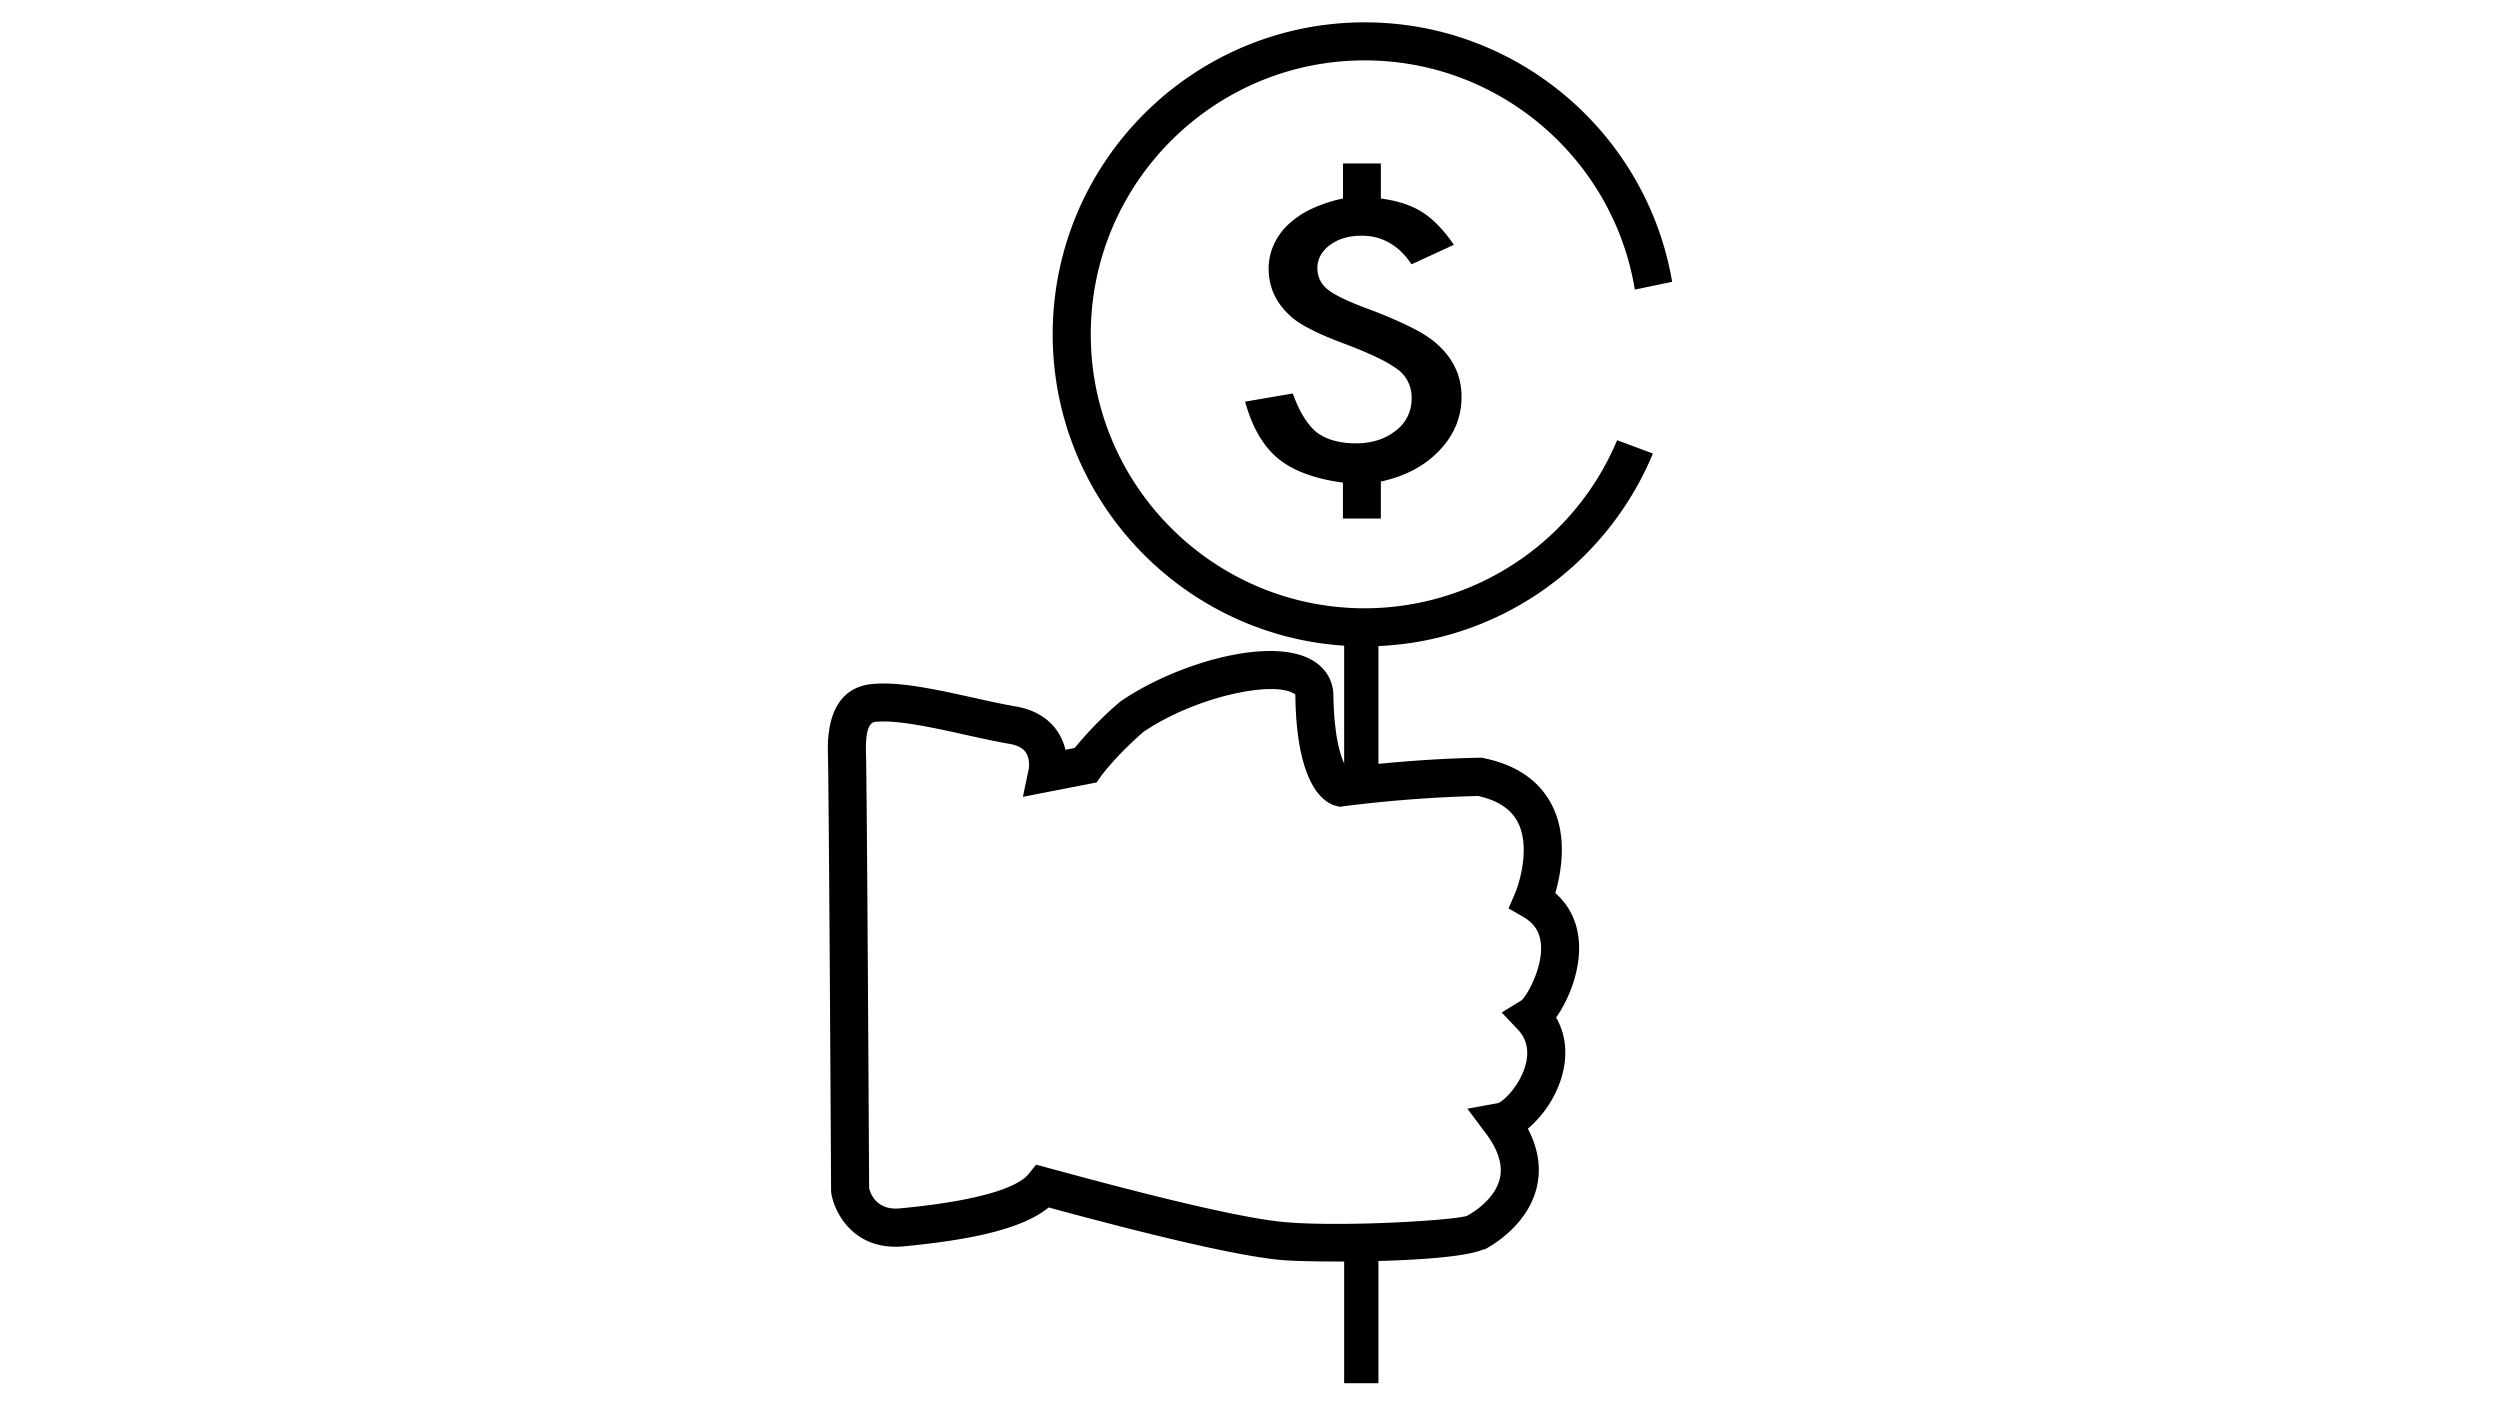
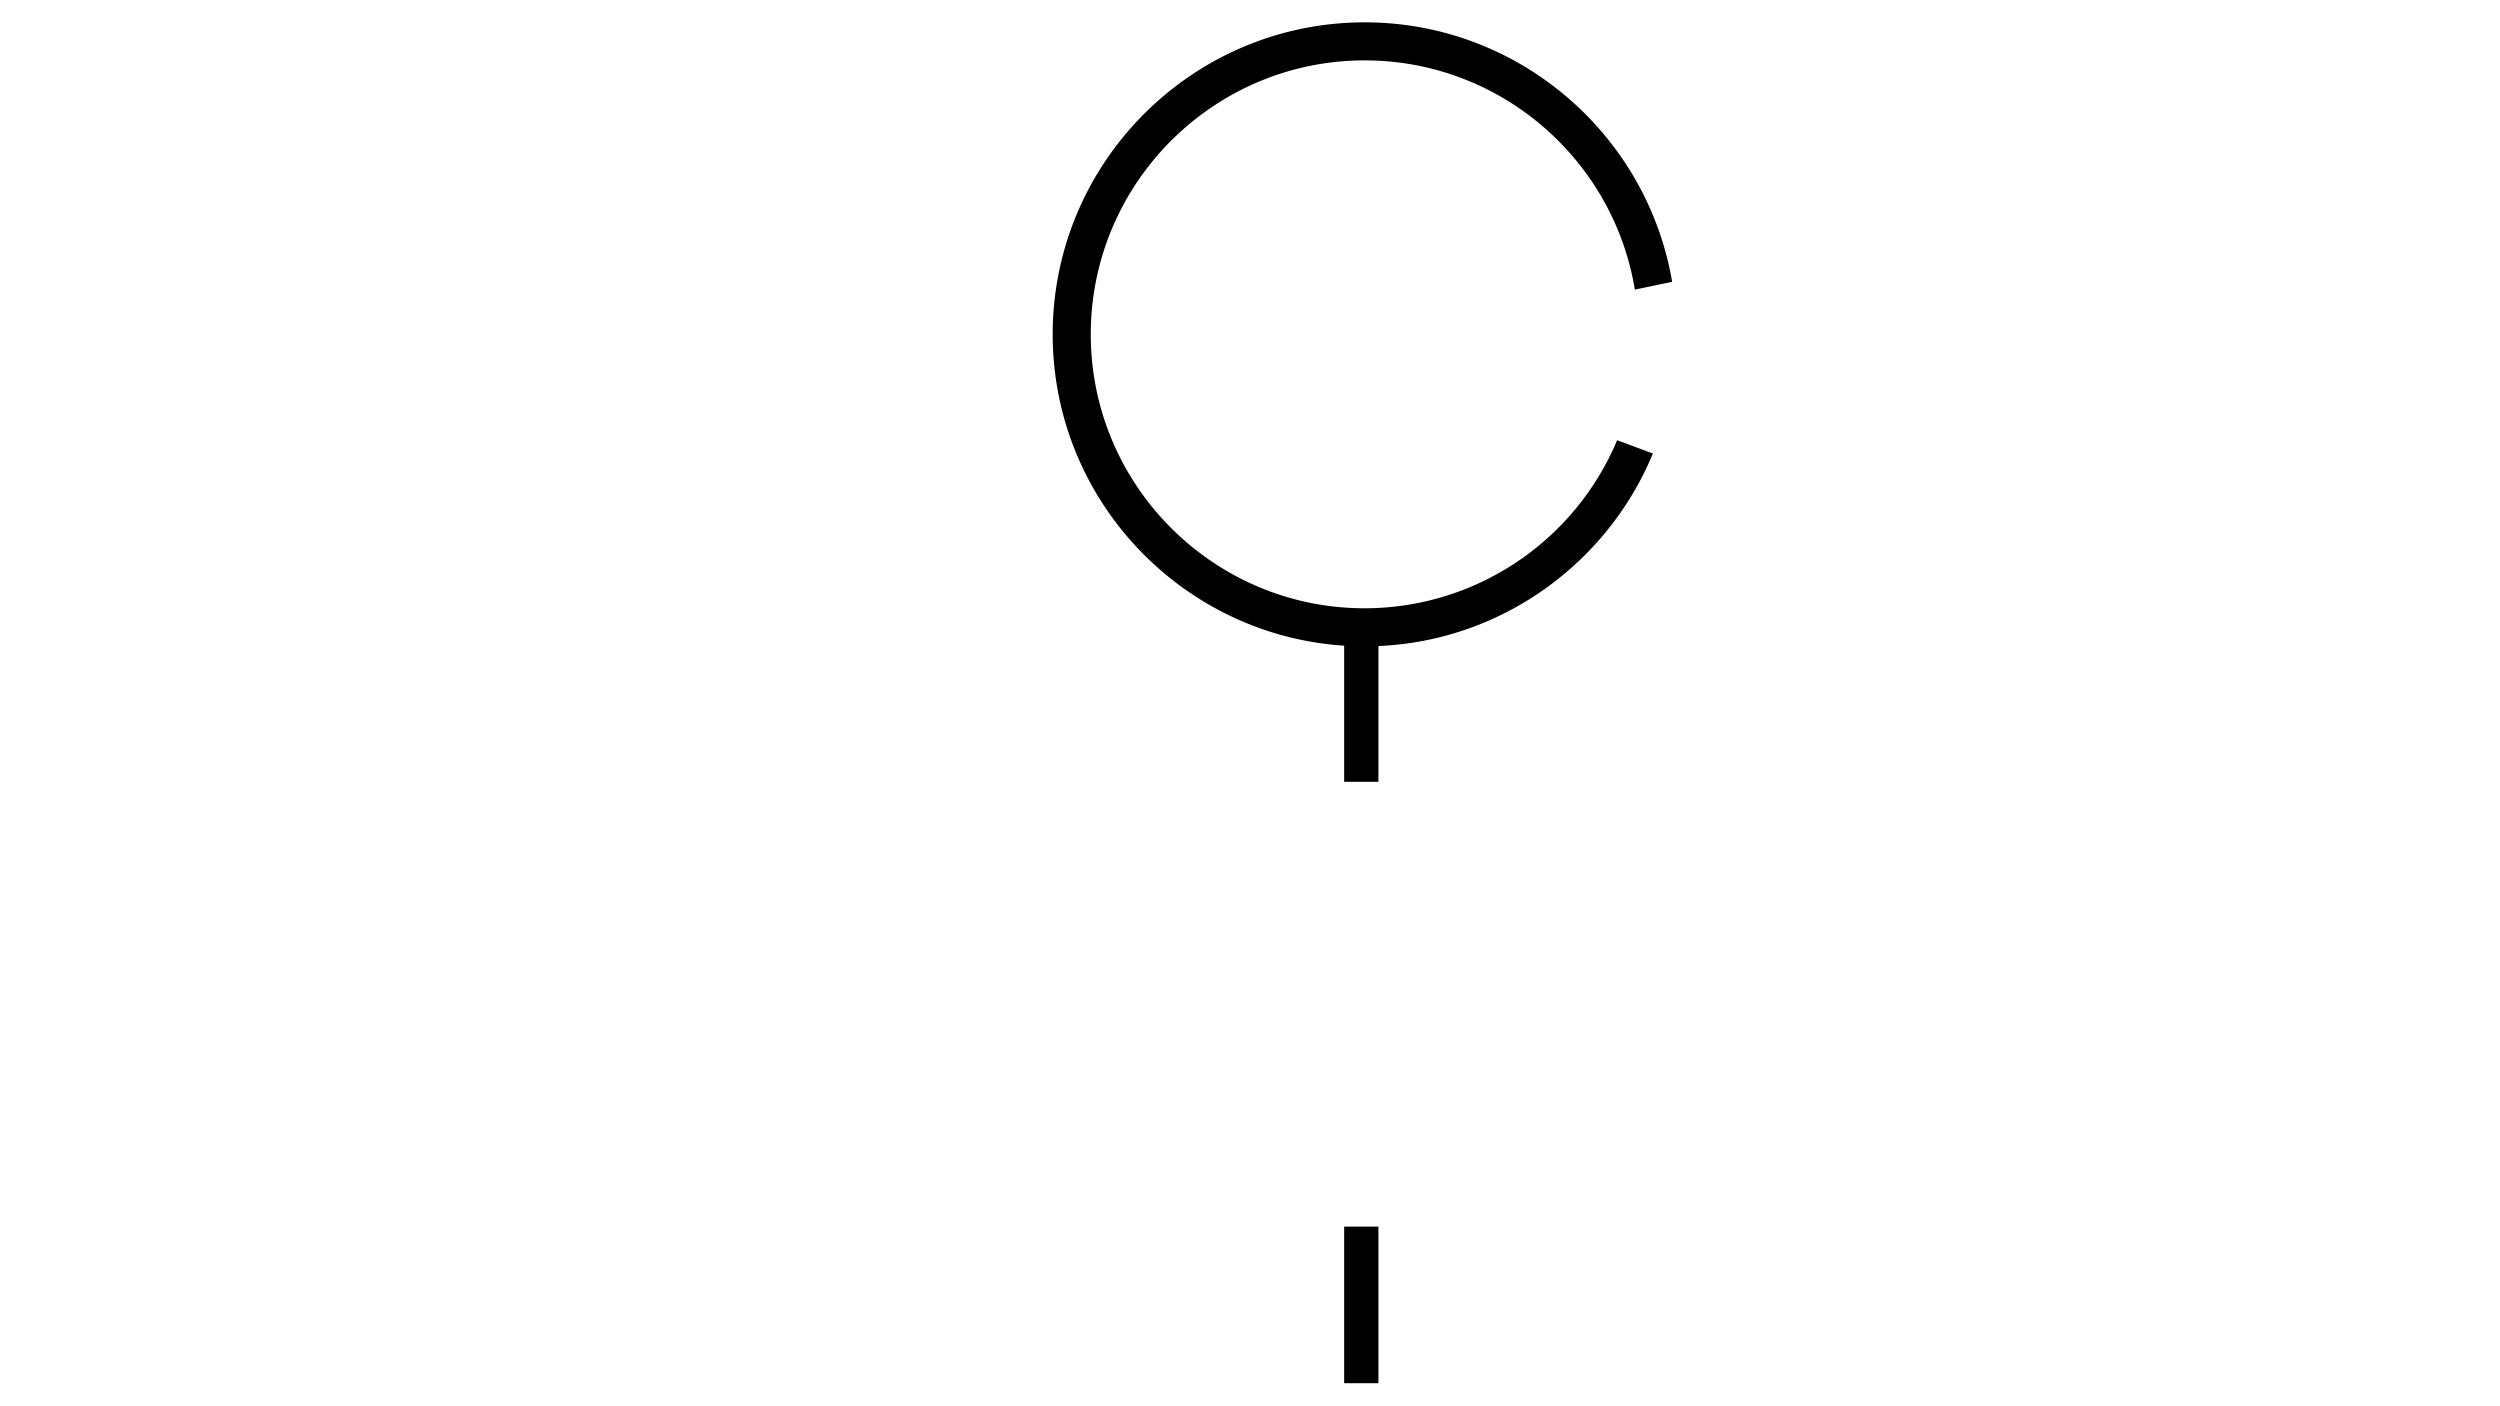
<svg xmlns="http://www.w3.org/2000/svg" id="Layer_1" data-name="Layer 1" viewBox="0 0 1366 768">
  <rect x="734.45" y="342.64" width="18.72" height="84.53" />
-   <path d="M754.51,89.32v19.15q14,1.86,22.88,7.62t17,17.68l-23.12,10.65Q760.8,128.79,744,128.79q-10.43,0-17.3,5.08t-6.88,12.7a14.34,14.34,0,0,0,5.57,11.53q5.46,4.5,22,10.65a239.56,239.56,0,0,1,23.7,10.11q9.38,4.74,14.11,9.13,13.39,11.92,13.39,28.82,0,16.62-12.09,29.31t-32,17v20.22H733.77V263.71q-23.24-3.13-35.44-13.19t-18-31.07L706.39,215q5.33,14.85,13,21.2,8.05,6,21.45,6.05,13,0,21.81-6.93a21.53,21.53,0,0,0,8.65-17.69,19,19,0,0,0-7.23-15.53,68.16,68.16,0,0,0-10.84-6.4q-7.18-3.56-18.32-7.76-23-8.51-30.22-15.63-11.51-10.65-11.5-25.5A31.49,31.49,0,0,1,696,133.68a34.92,34.92,0,0,1,7.88-11,48.26,48.26,0,0,1,12.74-8.55,77.75,77.75,0,0,1,17.19-5.67V89.32Z" />
  <rect x="734.45" y="670.22" width="18.72" height="85.57" />
  <path d="M745.67,332.37C663.08,332.37,596,265.18,596,182.69S663.08,33,745.67,33c74.17,0,136,54.3,147.6,125.24L913.66,154C900,73.58,829.82,12.21,745.67,12.21c-94,0-170.48,76.45-170.48,170.48s76.45,170.48,170.48,170.48c70.94,0,131.9-43.58,157.48-105.37l-19.55-7.28A149.72,149.72,0,0,1,745.67,332.37Z" />
-   <path d="M731.14,689.29c-13.92,0-25.48-.34-30.58-.78-21-1.78-63.94-11.45-127.55-28.75-13.09,10.68-38.13,17.33-79.28,21.25-26.74,2.47-37.49-17.67-39.47-28.7l-.16-1.78c0-2.18-1.16-218-1.73-239-.78-29,12.45-36.5,23.7-37.72,15.05-1.63,35.82,3,55.91,7.44,8.12,1.8,16,3.56,23.06,4.76,12.63,2.15,19.29,8.5,22.66,13.46a30.49,30.49,0,0,1,4.44,10.22l5.07-1a195.78,195.78,0,0,1,24.4-24.92l.95-.74c29.57-20.17,79-34.72,102.55-23.3,8.06,3.89,12.83,10.66,13.43,19,.34,26.84,4.91,37.12,7.18,40.58,11.31-1.39,41.82-4.8,72.79-5.28h1.14l1.12.23c17.71,3.65,30.16,12.16,37,25.28,9,17.16,5.24,37.44,2.05,48.43,8.39,7.37,12.86,17.41,13,29.45.2,14.41-6,29.28-12.55,38.55,5.64,9.88,6.58,21.64,2.55,34a59.88,59.88,0,0,1-18,26.74c5.71,10.88,7.35,21.64,4.85,32.11-5.32,22.24-27.81,33.56-28.77,34l-.1-.22C798.83,687.82,760,689.29,731.14,689.29Zm-165-52.91,11.15,3c63,17.16,105.11,26.73,125,28.41,30.76,2.62,89.17-.75,99-3.35l.45-.22c.1-.05,14.79-7.61,17.76-20.31,1.71-7.32-.86-15.62-7.64-24.66l-10.09-13.46,16.55-3c3-.8,11.95-9.38,15.11-20.46,2.25-7.9.88-14.56-4.09-19.8l-8.81-9.3,10.92-6.71c2.77-2.41,11.66-17.65,10.49-30.72-.6-6.66-3.67-11.37-9.66-14.83l-8-4.62,3.63-8.47c2.69-6.39,8.18-25.77,1.37-38.71-3.75-7.15-10.84-11.82-21.65-14.24A726.31,726.31,0,0,0,734,440.55l-2,.27-1.94-.48c-6.5-1.62-21.69-10.79-22.29-60.69,0,0,.22-.27-1.7-1.19-12.81-6.19-53.47,2.66-81.28,21.42-15.63,13.63-23.14,24.15-23.21,24.25l-2.41,3.41-40.26,7.84L562.13,420c.24-1.36.47-5.89-1.7-9-1.6-2.29-4.6-3.82-8.89-4.56-7.34-1.25-15.59-3.07-24.06-4.95-17.59-3.9-37.51-8.31-49.18-7.07-1.37.15-5.56.6-5.13,16.47.56,20.66,1.62,219.74,1.72,238.37.91,3.56,4.46,12.17,16.87,11,51.91-4.95,66.23-13.82,70.15-18.67Zm235.71,27.89Z" />
</svg>